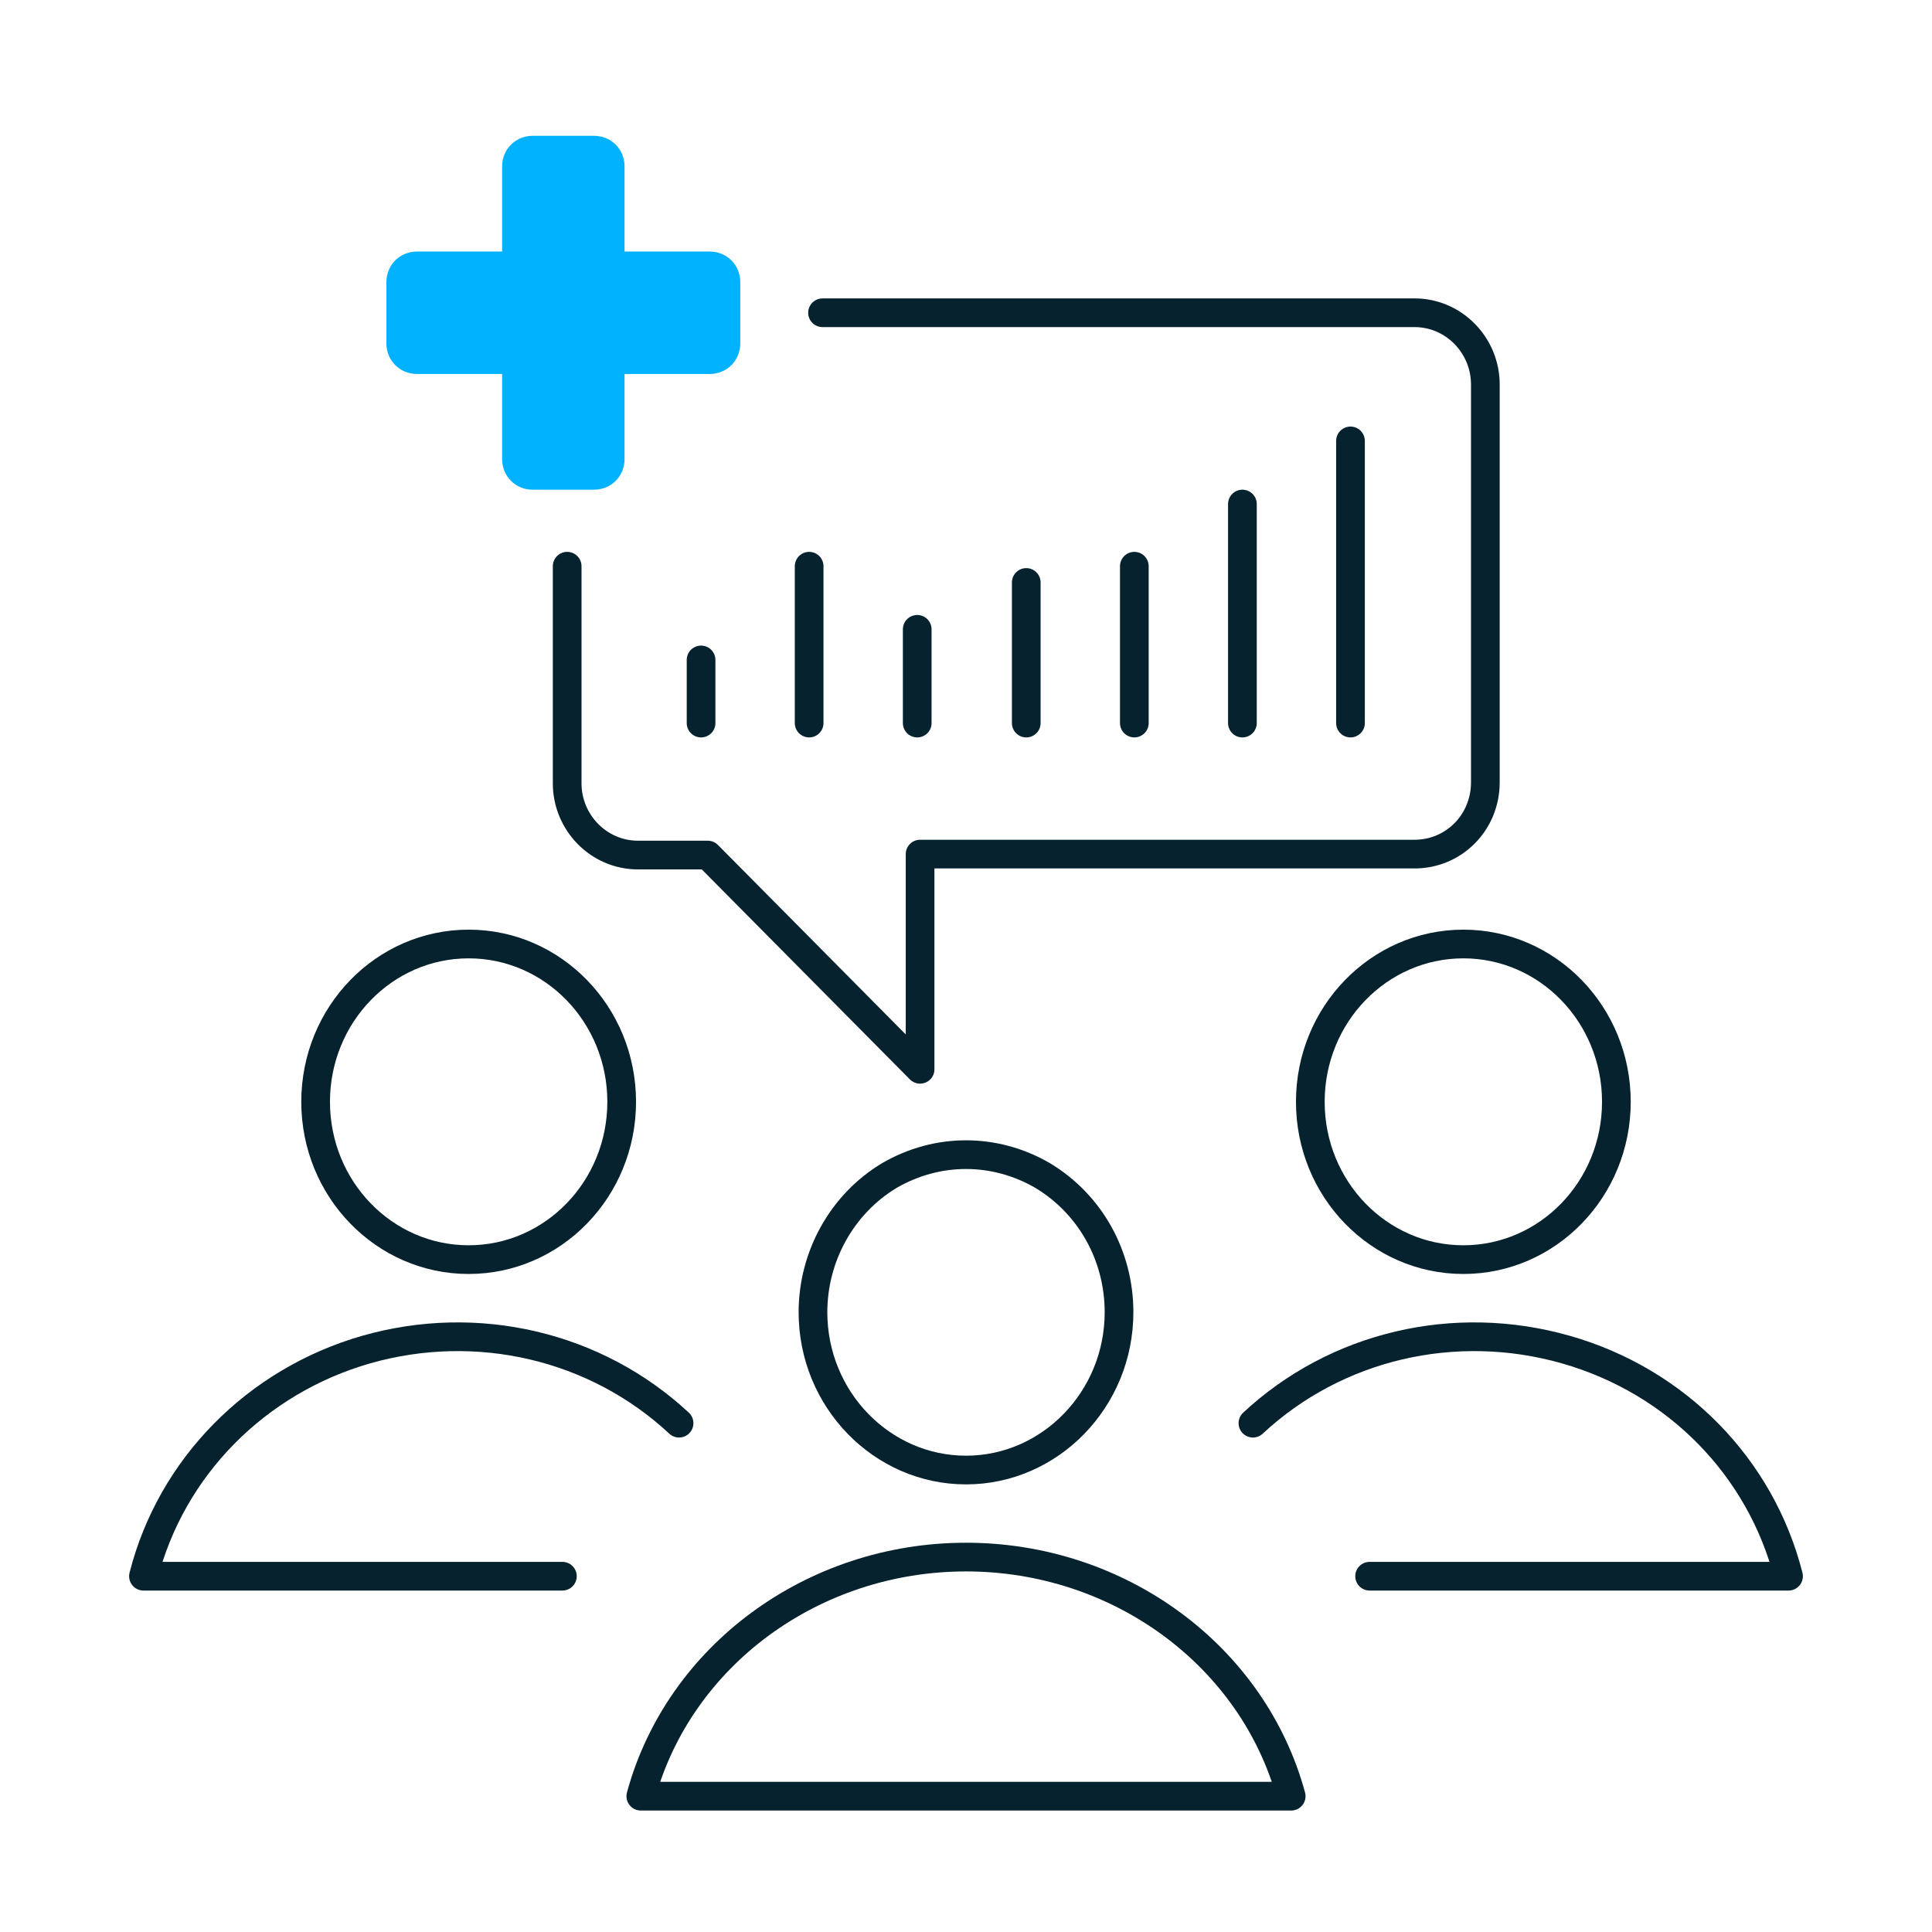
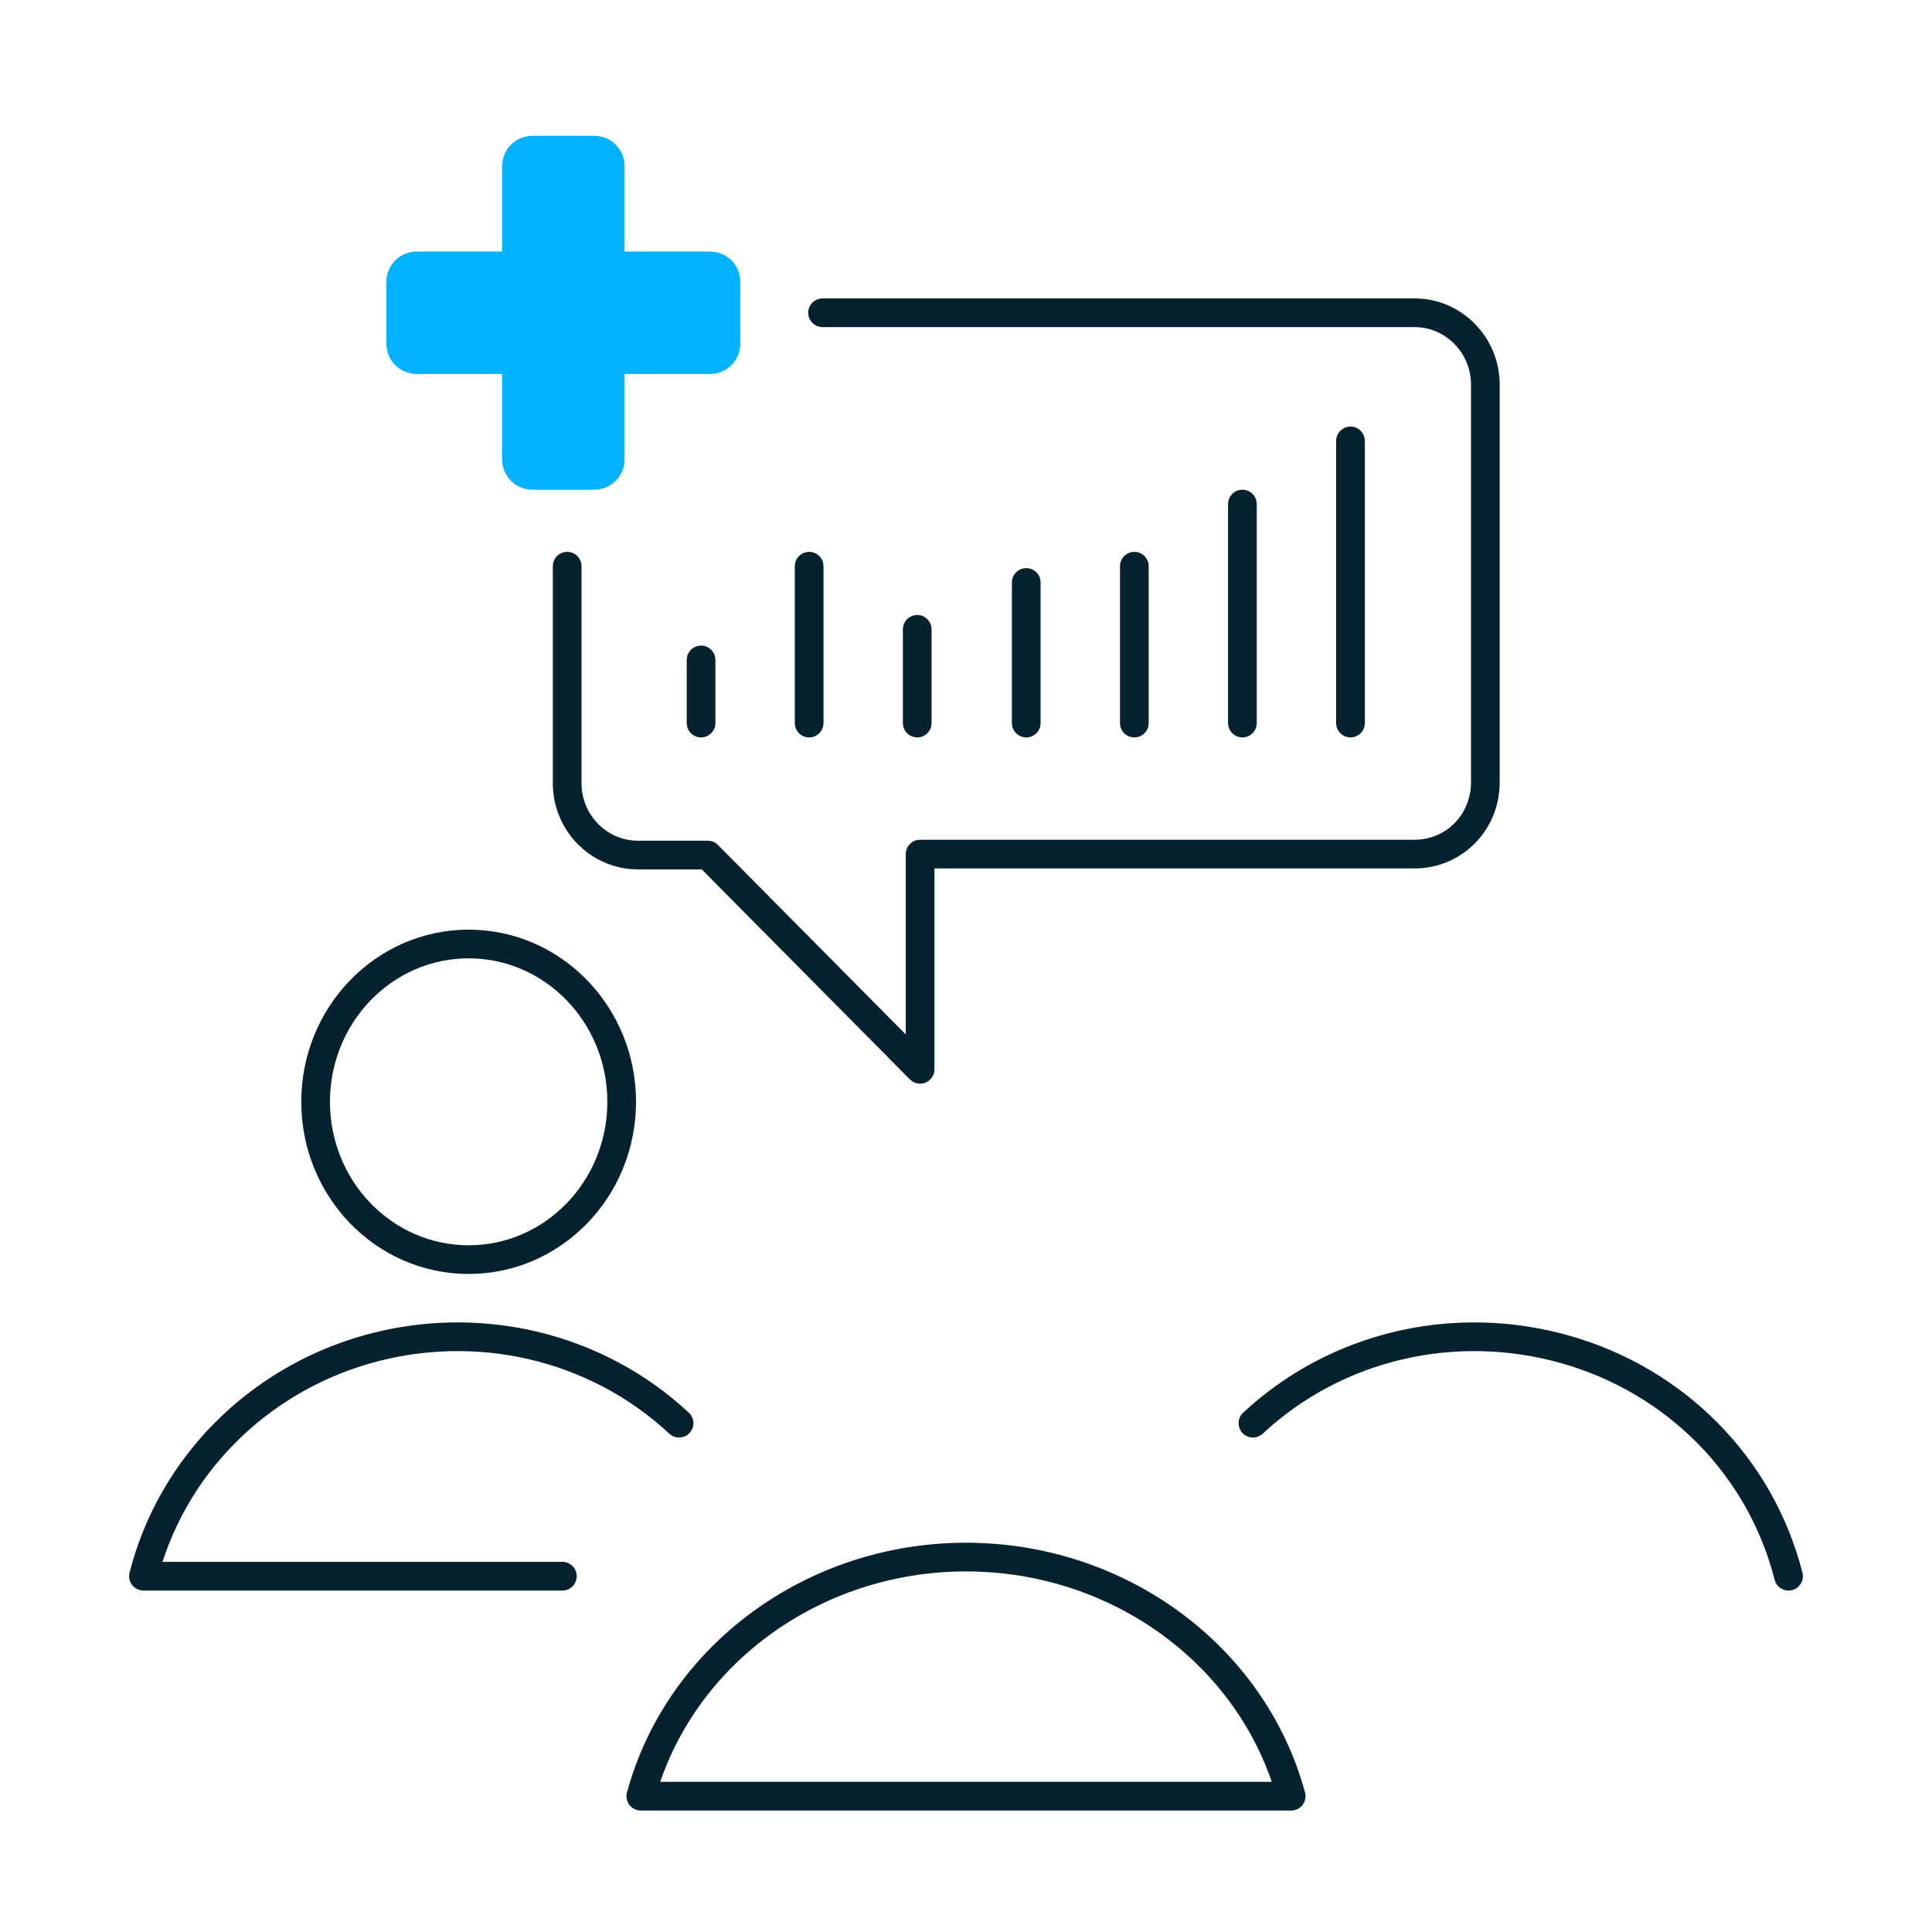
<svg xmlns="http://www.w3.org/2000/svg" width="202px" height="202px" viewBox="0 0 202 202" version="1.1">
  <title>Icon/Plan/Create a more engaged workforce Copy</title>
  <g id="Icon/Plan/Create-a-more-engaged-workforce-Copy" stroke="none" stroke-width="1" fill="none" fill-rule="evenodd">
    <rect id="Rectangle" x="0" y="0" width="202" height="202" />
    <path d="M59.3,59.2 L59.3,81.9 C59.3,86 62.6,89.4 66.7,89.4 L74,89.4 L96.2,111.8 L96.2,89.3 L147.9,89.3 C152,89.3 155.3,86 155.3,81.8 L155.3,40.2 C155.3,36.1 152,32.7 147.9,32.7 L86,32.7" id="Path" stroke="#05222E" stroke-width="3" stroke-linecap="round" stroke-linejoin="round" />
    <ellipse id="Oval" stroke="#05222E" stroke-width="3" stroke-linecap="round" stroke-linejoin="round" cx="49" cy="115.2" rx="16" ry="16.5" />
    <path d="M71,148.8 C62.3,140.7 49.9,137.8 38.3,141.1 C26.8,144.4 17.9,153.4 15,164.8 L58.8,164.8" id="Path" stroke="#05222E" stroke-width="3" stroke-linecap="round" stroke-linejoin="round" />
-     <ellipse id="Oval" stroke="#05222E" stroke-width="3" stroke-linecap="round" stroke-linejoin="round" cx="153" cy="115.2" rx="16" ry="16.5" />
-     <path d="M131,148.8 C139.7,140.7 152.1,137.8 163.7,141.1 C175.3,144.4 184.1,153.4 187,164.8 L143.2,164.8" id="Path" stroke="#05222E" stroke-width="3" stroke-linecap="round" stroke-linejoin="round" />
-     <path d="M85,137.2 C85,146.3 92.2,153.7 101,153.7 C109.8,153.7 117,146.3 117,137.2 C117,131.3 114,125.9 109,122.9 C104,120 98,120 93,122.9 C88,125.9 85,131.4 85,137.2 Z" id="Path" stroke="#05222E" stroke-width="3" stroke-linecap="round" stroke-linejoin="round" />
+     <path d="M131,148.8 C139.7,140.7 152.1,137.8 163.7,141.1 C175.3,144.4 184.1,153.4 187,164.8 " id="Path" stroke="#05222E" stroke-width="3" stroke-linecap="round" stroke-linejoin="round" />
    <path d="M135,187.8 C131,173.1 117,162.8 101,162.8 C85,162.8 71,173.1 67,187.8 L135,187.8 Z" id="Path" stroke="#05222E" stroke-width="3" stroke-linecap="round" stroke-linejoin="round" />
    <line x1="73.3" y1="75.6" x2="73.3" y2="69" id="Shape_1215" stroke="#05222E" stroke-width="3" stroke-linecap="round" stroke-linejoin="round" />
    <line x1="84.6" y1="75.6" x2="84.6" y2="59.2" id="Shape_1216" stroke="#05222E" stroke-width="3" stroke-linecap="round" stroke-linejoin="round" />
    <line x1="118.6" y1="75.6" x2="118.6" y2="59.2" id="Shape_1216_1_" stroke="#05222E" stroke-width="3" stroke-linecap="round" stroke-linejoin="round" />
    <line x1="95.9" y1="75.6" x2="95.9" y2="65.8" id="Shape_1217" stroke="#05222E" stroke-width="3" stroke-linecap="round" stroke-linejoin="round" />
    <line x1="129.9" y1="75.6" x2="129.9" y2="52.7" id="Shape_1218" stroke="#05222E" stroke-width="3" stroke-linecap="round" stroke-linejoin="round" />
    <line x1="107.3" y1="75.6" x2="107.3" y2="60.9" id="Shape_1219" stroke="#05222E" stroke-width="3" stroke-linecap="round" stroke-linejoin="round" />
    <line x1="141.2" y1="75.6" x2="141.2" y2="46.1" id="Shape_1220" stroke="#05222E" stroke-width="3" stroke-linecap="round" stroke-linejoin="round" />
    <path d="M62.1,14.2 C63.9,14.2 65.3,15.6 65.3,17.4 L65.3,26.3 L74.2,26.3 C76,26.3 77.4,27.7 77.4,29.5 L77.4,35.9 C77.4,37.7 76,39.1 74.2,39.1 L65.3,39.1 L65.3,48 C65.3,49.8 63.9,51.2 62.1,51.2 L55.7,51.2 C53.9,51.2 52.5,49.8 52.5,48 L52.5,39.1 L43.6,39.1 C41.8,39.1 40.4,37.7 40.4,35.9 L40.4,29.5 C40.4,27.7 41.8,26.3 43.6,26.3 L52.5,26.3 L52.5,17.4 C52.5,15.6 53.9,14.2 55.7,14.2 L62.1,14.2 Z" id="Path" fill="#00B2FF" />
  </g>
</svg>